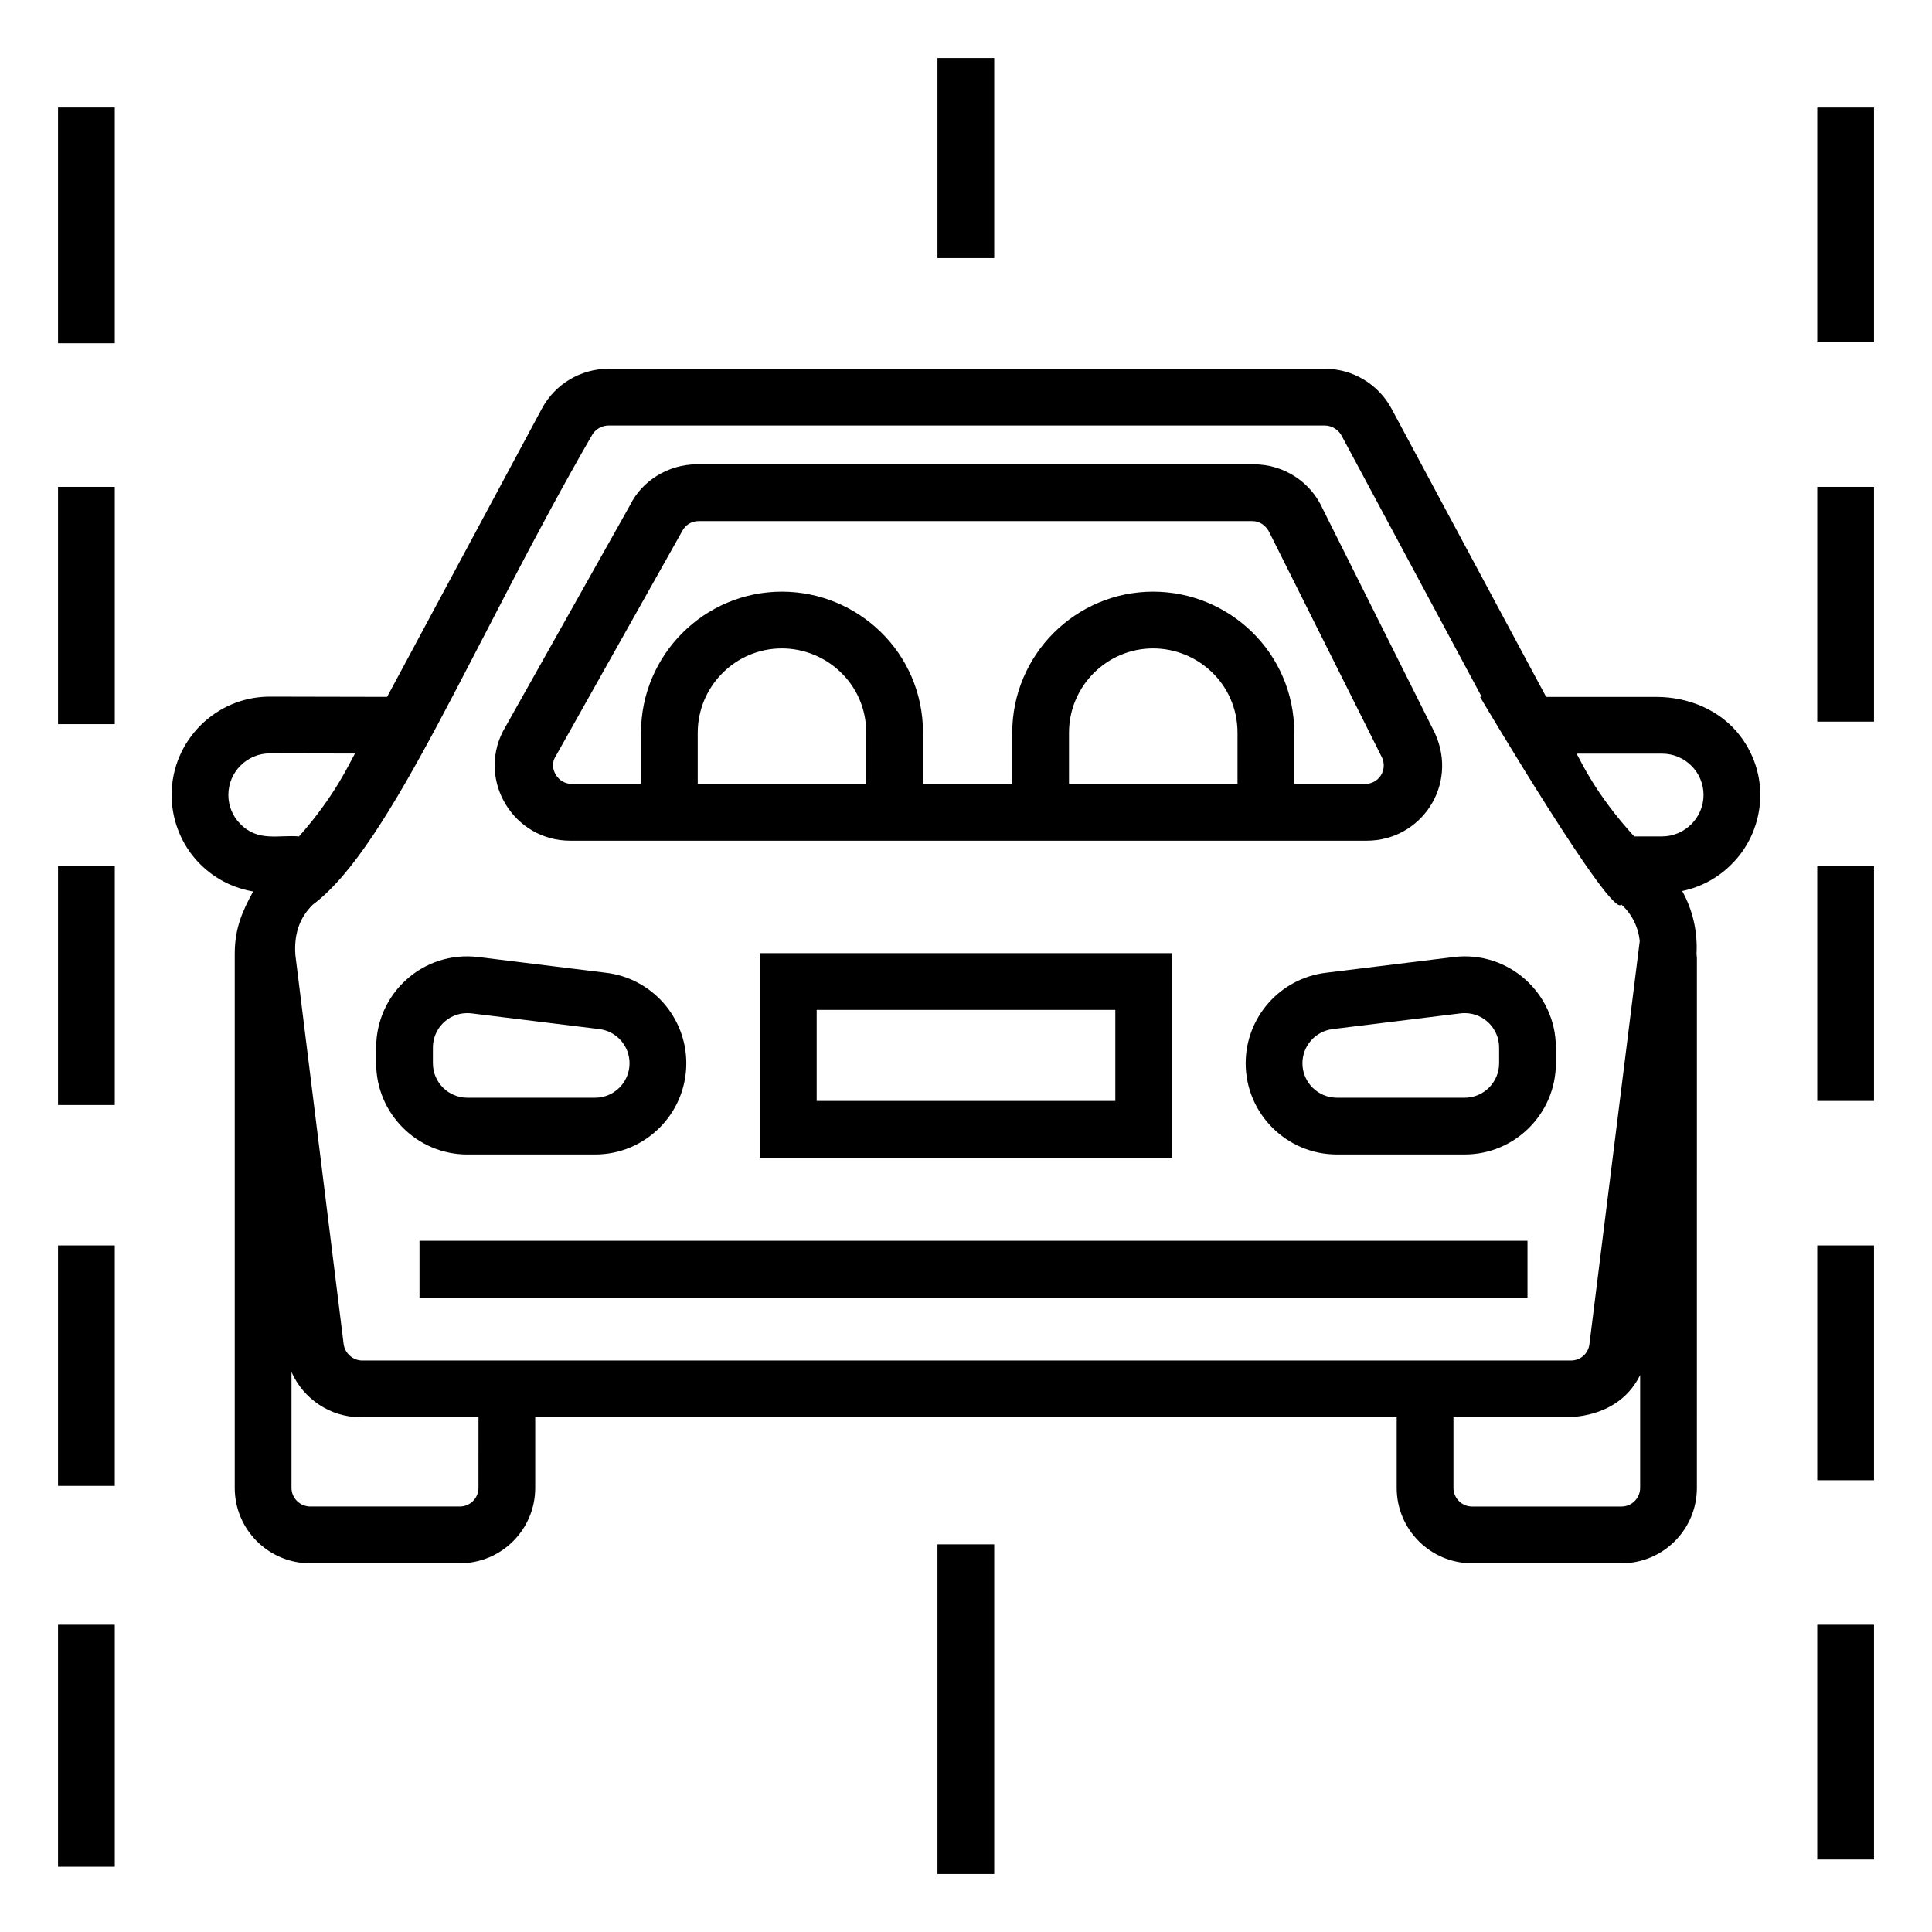
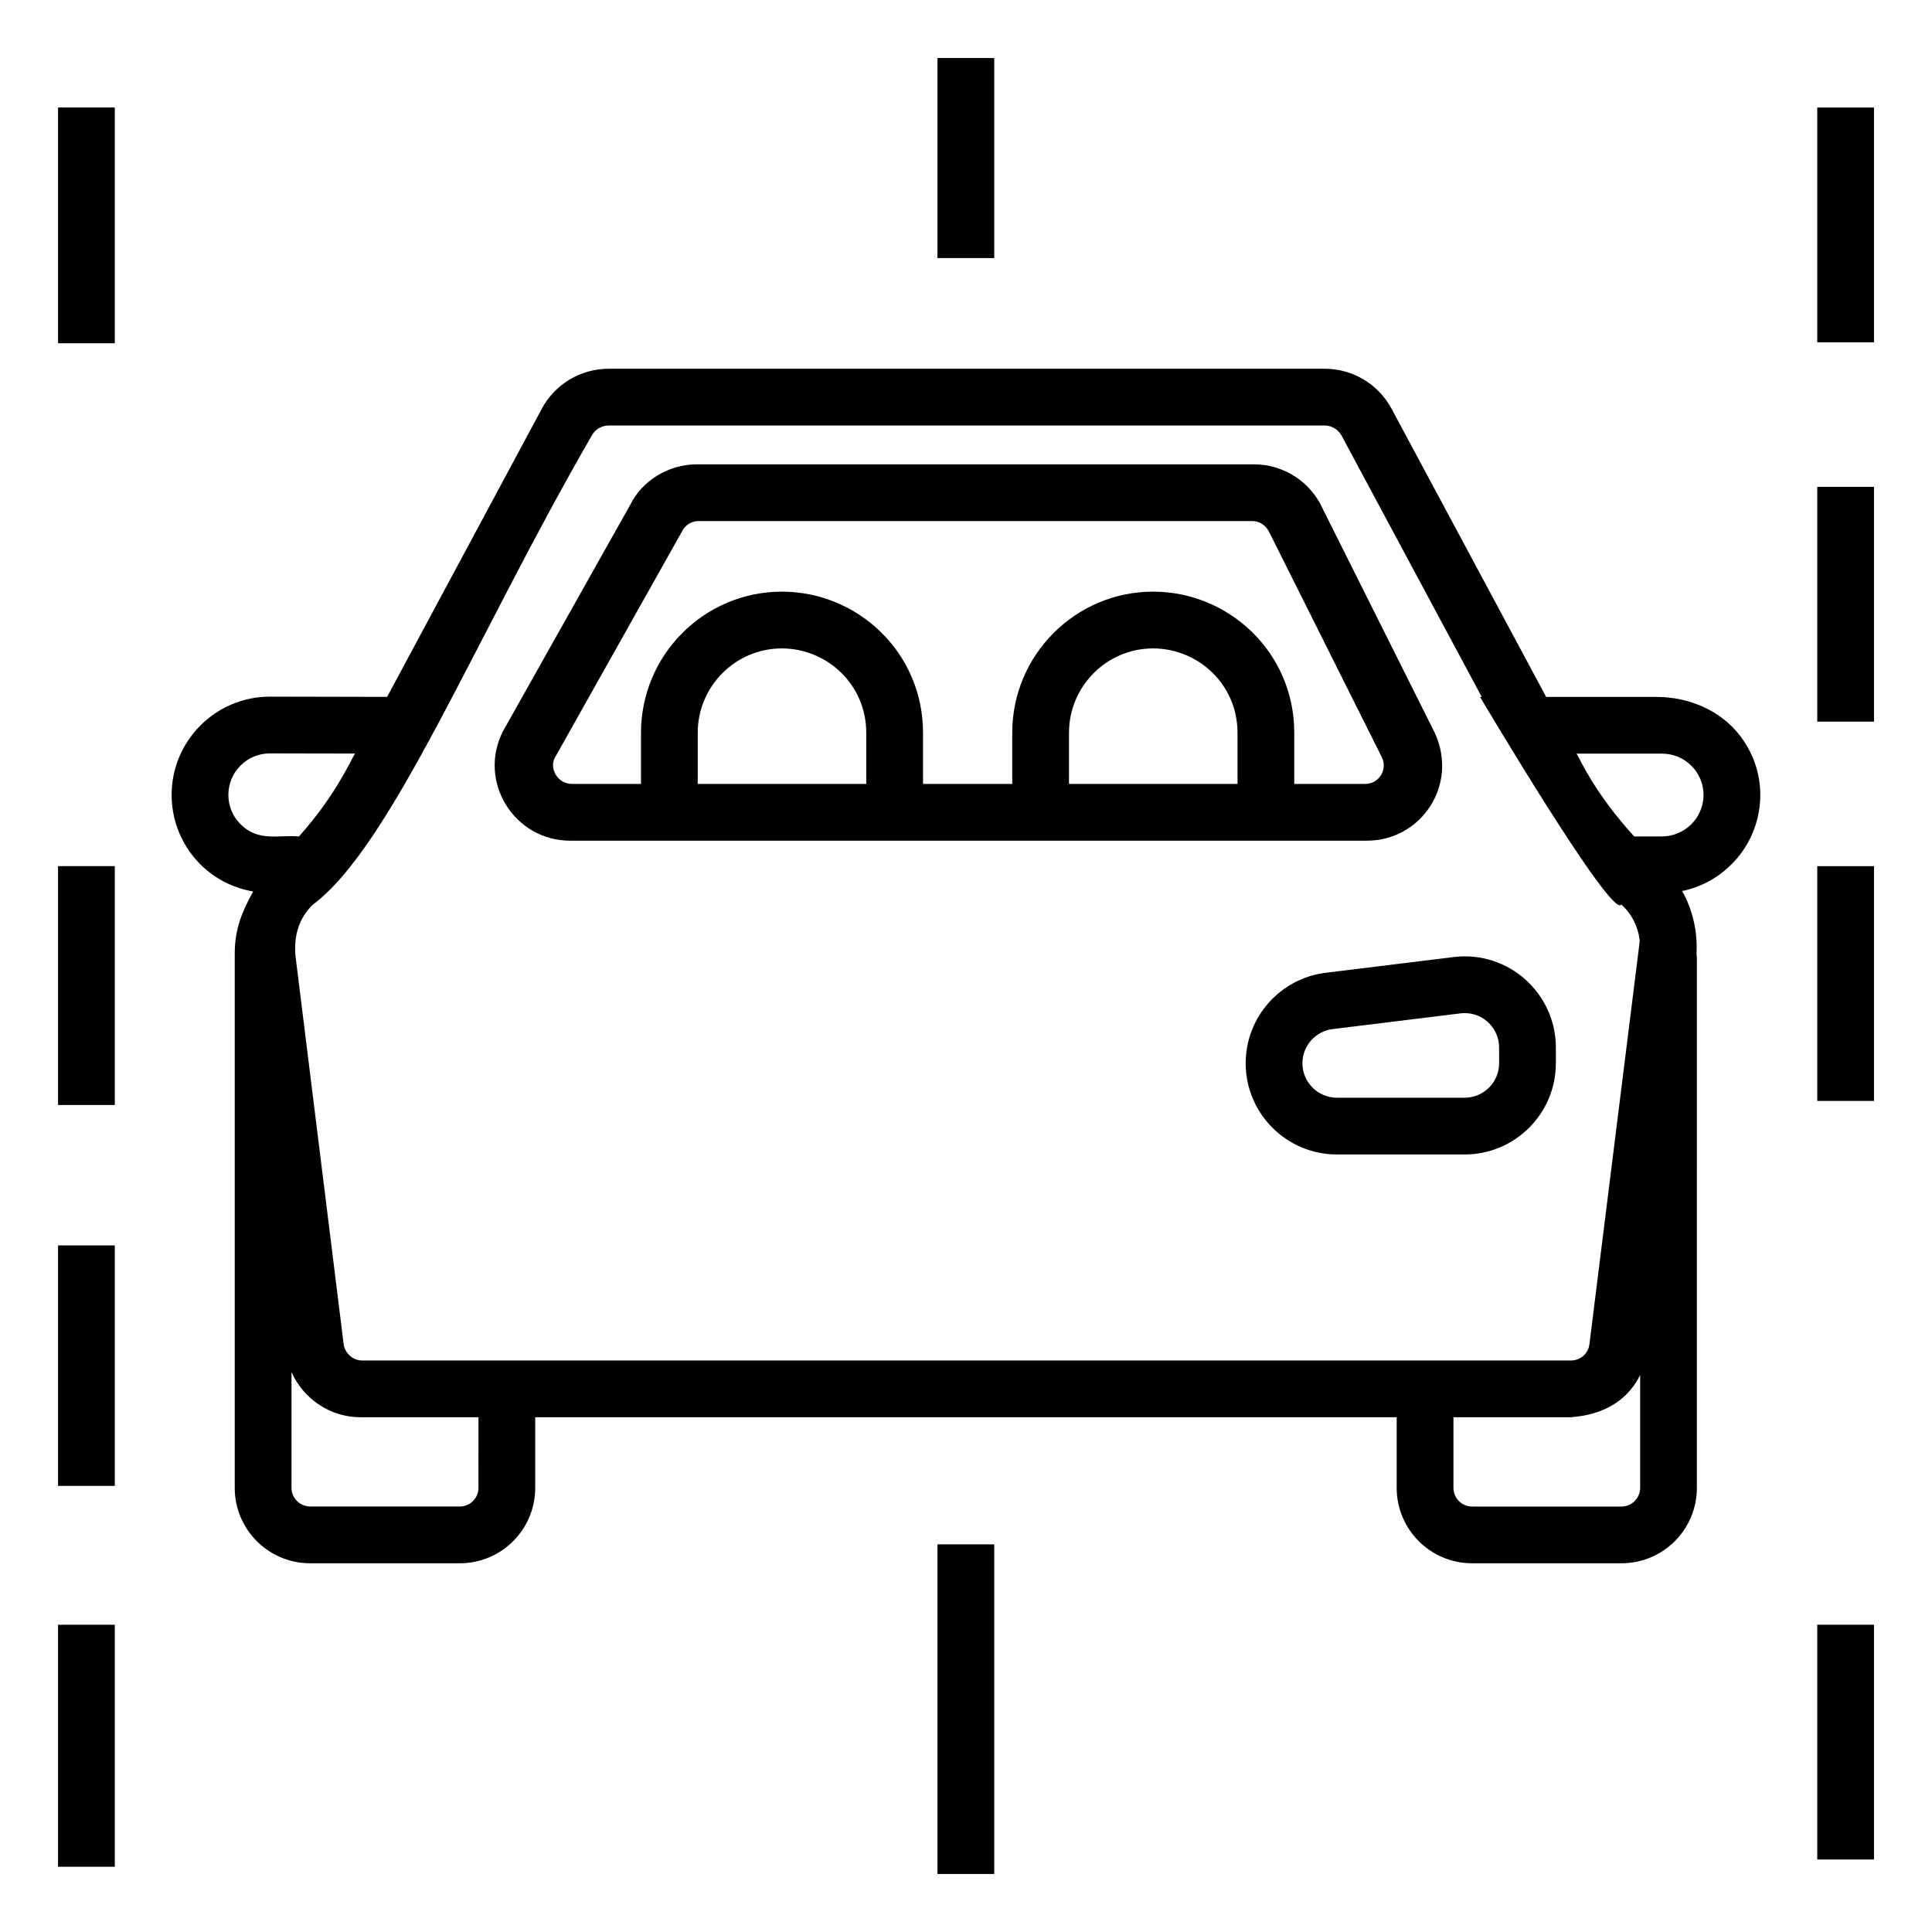
<svg xmlns="http://www.w3.org/2000/svg" fill="#000000" width="800px" height="800px" version="1.1" viewBox="144 144 512 512">
  <g>
    <path d="m295.13 366.79h0.449 210.19 0.445c14.355 0 24.305-14.664 18.086-28.441l-29.742-59.465c-3.203-7.188-10.355-11.828-18.227-11.828h-0.457l-146.76-0.004h-0.453c-7.519 0-14.52 4.356-17.637 10.723l-33.75 60.047c-6.734 13.238 2.926 28.969 17.855 28.969zm33.777-15.039v-13.547c0-12.336 10-22.367 22.293-22.367 11.844 0 22.367 9.449 22.367 22.367v13.547zm98.387 0v-13.547c0-12.336 10-22.367 22.293-22.367 11.844 0 22.367 9.449 22.367 22.367v13.547zm48.582-69.66c1.938 0 3.699 1.145 4.633 3.215l29.754 59.488c1.469 3.258-0.844 6.953-4.5 6.953h-18.77v-13.547c0-21.254-17.277-37.406-37.406-37.406-20.582 0-37.332 16.781-37.332 37.406v13.547h-23.645v-13.547c0-21.254-17.277-37.406-37.406-37.406-20.582 0-37.332 16.781-37.332 37.406v13.547h-18.293c-3.832 0-5.992-4.078-4.598-6.836l33.793-60.133c0.801-1.637 2.504-2.688 4.34-2.688z" />
    <path d="m583 328.69h-29.254l-40.996-76.422c-3.523-6.508-10.309-10.547-17.699-10.547h-189.7c-7.418 0-14.195 4.008-17.711 10.5l-41.051 76.461-31.066-0.066c-14.355 0-26.039 11.684-26.039 26.047 0 12.32 8.68 23.348 21.602 25.594-2.906 5.309-4.875 9.828-4.875 16.527v141.52c0 11.035 8.945 19.98 19.98 19.98h39.668c11.035 0 19.98-8.945 19.98-19.98v-18.719h228.3v18.719c0 11.035 8.945 19.98 19.98 19.98h39.594c11.035 0 19.98-8.945 19.98-19.98l0.004-140.4-0.098-1.172c0.312-5.91-1.051-11.676-3.801-16.598 4.906-1.023 9.41-3.422 12.996-7.016 8.641-8.445 10.77-22.922 2.473-33.961-5.168-6.883-13.664-10.465-22.273-10.465zm-378.48 25.973c0-6.074 4.934-11.008 10.984-11.008l22.566 0.043c-1.254 2.098-5.176 11.129-14.832 21.965-5.391-0.465-10.82 1.523-15.539-3.297-2.019-1.973-3.18-4.785-3.18-7.703zm66.281 183.64c0 2.723-2.219 4.941-4.941 4.941h-39.594c-2.769 0-5.016-2.219-5.016-4.941v-30.695c3.144 7.102 10.25 11.977 18.309 11.977h31.246zm-30.797-33.754c-2.481 0-4.606-1.902-4.934-4.356l-12.789-103.07c-0.379-5.199 0.867-9.719 4.641-13.402 20.816-15.461 42.98-70.828 73.945-124.36 0.875-1.602 2.586-2.598 4.481-2.598h189.7c1.836 0 3.598 1.051 4.465 2.644l37.164 69.285h-0.445c0.434 0.754 35.125 59.289 37.422 55 2.781 2.477 4.492 5.934 4.902 9.652l-13.34 106.87c-0.301 2.512-2.371 4.332-4.926 4.332h-320.29zm333.71 38.699h-39.594c-2.723 0-4.941-2.219-4.941-4.941v-18.719h31.105c0.812-0.223 12.914-0.094 18.371-11.195v29.91c0 2.727-2.219 4.945-4.941 4.945zm10.742-177.59h-7.383c-10.488-11.488-14.184-20.176-15.27-21.934h22.652c6.066 0 11 4.906 11 10.934 0 6.082-4.988 11-11 11z" />
-     <path d="m255.17 472.82h293.63v15.039h-293.63z" />
-     <path d="m301.71 449.95c13.328 0 24.168-10.84 24.168-24.168 0-12.195-9.121-22.508-21.215-23.984l-33.852-4.164c-14.73-1.805-27.125 9.672-27.125 23.984v4.164c0 13.328 10.84 24.168 24.168 24.168zm-42.988-24.168v-4.164c0-5.039 4.074-9.129 9.09-9.129 0.383 0 0.766 0.023 1.152 0.066l33.867 4.164c4.559 0.559 8.004 4.457 8.004 9.062 0 5.031-4.098 9.129-9.129 9.129h-33.859c-5.027 0-9.125-4.098-9.125-9.129z" />
    <path d="m529.2 397.63-33.852 4.164c-12.102 1.477-21.23 11.785-21.23 23.984 0 13.328 10.848 24.168 24.176 24.168h33.859c13.328 0 24.168-10.84 24.168-24.168v-4.164c0-14.312-12.5-25.773-27.121-23.984zm12.082 28.148c0 5.031-4.098 9.129-9.129 9.129h-33.859c-5.039 0-9.137-4.098-9.137-9.129 0-4.606 3.445-8.504 8.02-9.062l33.867-4.164c0.383-0.043 0.766-0.066 1.145-0.066 5.016 0 9.09 4.09 9.09 9.129z" />
-     <path d="m345.39 450.8h109.22v-54.199l-109.22-0.004zm15.039-39.164h79.141v24.121l-79.141 0.004z" />
    <path d="m159.38 234.71v0.258h15.039v-62.477h-15.039z" />
-     <path d="m159.38 273.43v62.477h15.039v-62.887h-15.039z" />
    <path d="m159.38 374.36v62.477h15.039v-63.305h-15.039z" />
    <path d="m159.38 475.3v62.477h15.039v-63.727h-15.039z" />
    <path d="m159.38 576.23v62.477h15.039v-64.137h-15.039z" />
    <path d="m625.59 172.5h15.039v62.219h-15.039z" />
    <path d="m625.59 273.02h15.039v62.219h-15.039z" />
    <path d="m625.59 373.54h15.039v62.219h-15.039z" />
-     <path d="m625.59 474.05h15.039v62.227h-15.039z" />
    <path d="m625.59 574.57h15.039v62.219h-15.039z" />
    <path d="m392.44 159.38h15.039v53.012h-15.039z" />
    <path d="m392.44 553.27h15.039v87.355h-15.039z" />
  </g>
</svg>